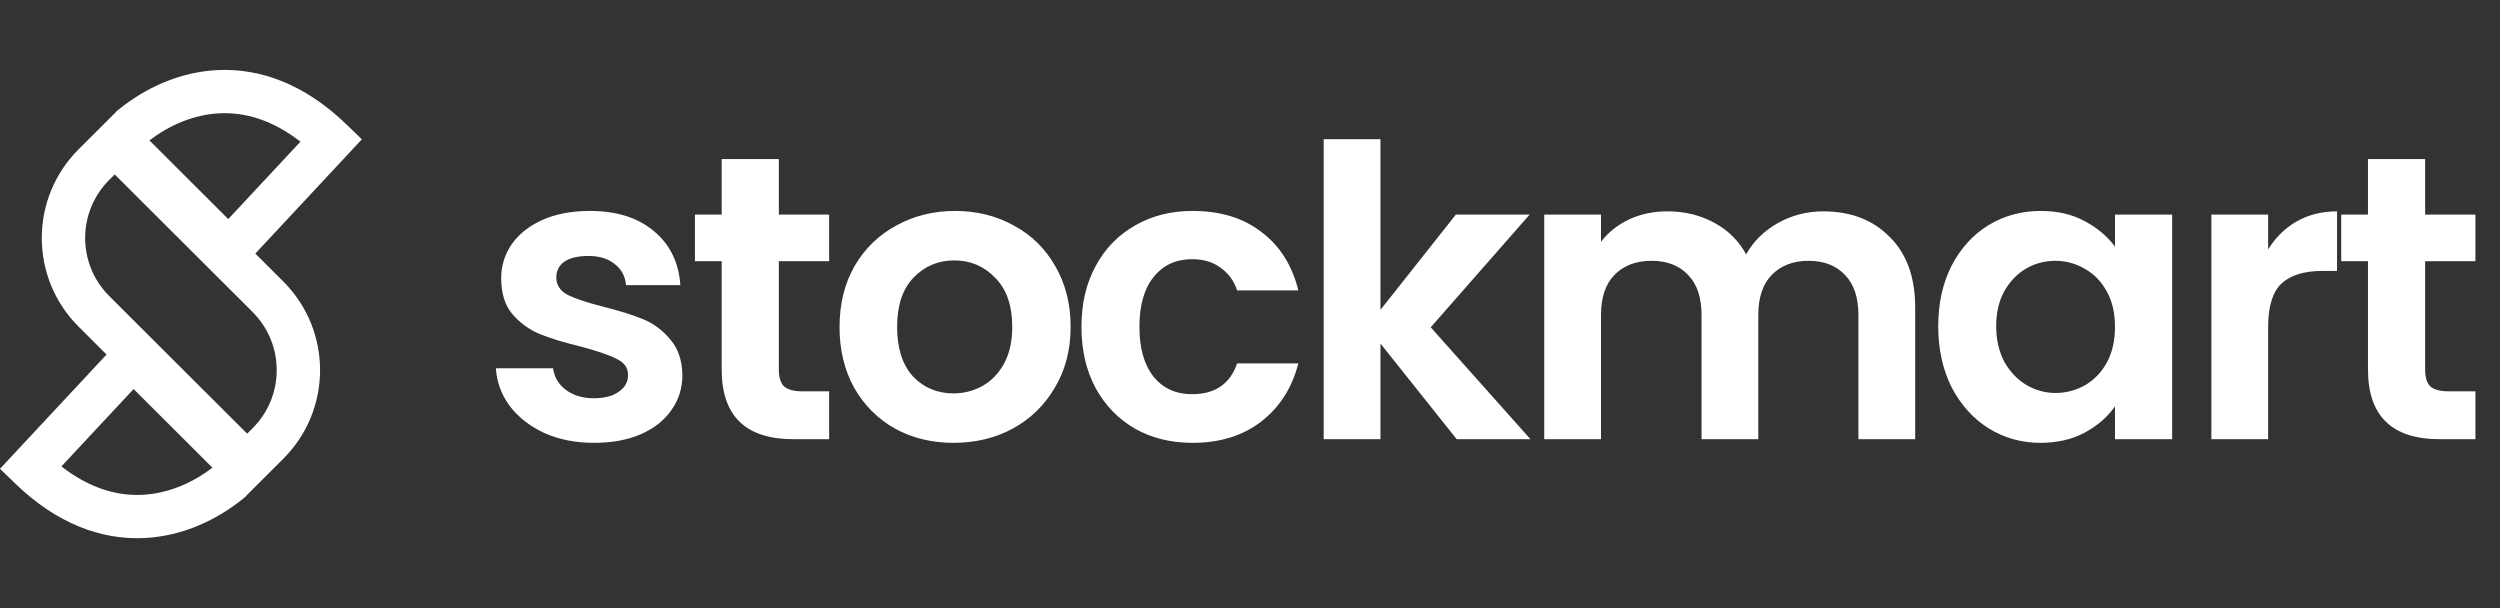
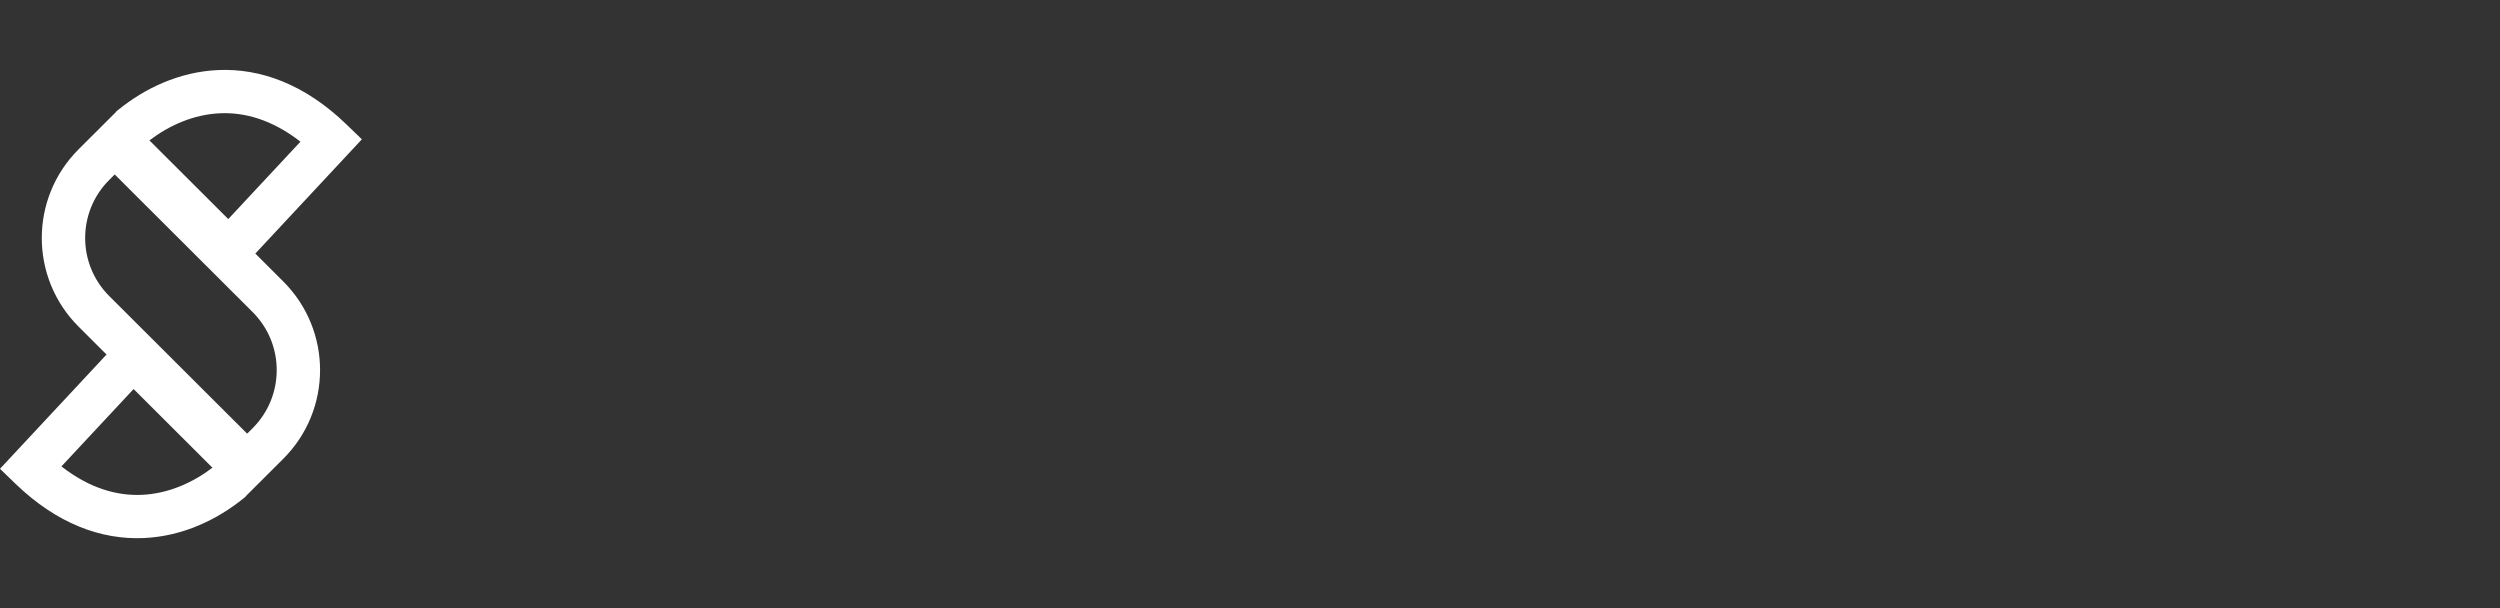
<svg xmlns="http://www.w3.org/2000/svg" width="148" height="36" viewBox="0 0 148 36" fill="none">
  <rect x="0" y="0" width="148" height="36" fill="#333333" stroke="none" />
  <path fill-rule="evenodd" clip-rule="evenodd" d="M6.469 17.529L15.18 26.22L13.365 28.03L4.654 19.339C1.747 16.439 1.747 11.738 4.654 8.838L6.873 6.624L6.865 6.615C6.897 6.589 6.93 6.562 6.962 6.535L7.013 6.484L7.018 6.489C8.535 5.259 10.581 4.247 12.923 4.147C15.385 4.041 18.016 4.953 20.52 7.375L21.422 8.248L13.58 16.657L7.013 10.105L6.469 10.649C4.565 12.548 4.565 15.629 6.469 17.529ZM8.846 8.312L13.513 12.969L17.786 8.388C16.075 7.057 14.452 6.644 13.032 6.705C11.463 6.772 10.009 7.425 8.846 8.312Z" fill="white" />
  <path fill-rule="evenodd" clip-rule="evenodd" d="M14.953 18.471L6.242 9.78L8.057 7.97L16.768 16.661C19.675 19.561 19.675 24.262 16.768 27.162L14.549 29.376L14.557 29.385C14.525 29.412 14.492 29.438 14.46 29.465L14.409 29.516L14.404 29.511C12.887 30.741 10.841 31.753 8.5 31.853C6.037 31.959 3.406 31.047 0.903 28.625L0 27.752L7.842 19.343L14.409 25.895L14.953 25.352C16.858 23.452 16.858 20.371 14.953 18.471ZM12.576 27.688L7.909 23.031L3.636 27.612C5.347 28.943 6.97 29.356 8.39 29.295C9.959 29.228 11.413 28.575 12.576 27.688Z" fill="white" />
-   <path d="M35.166 26.216C34.078 26.216 33.102 26.024 32.238 25.64C31.374 25.24 30.686 24.704 30.174 24.032C29.678 23.36 29.406 22.616 29.358 21.8H32.742C32.806 22.312 33.054 22.736 33.486 23.072C33.934 23.408 34.486 23.576 35.142 23.576C35.782 23.576 36.278 23.448 36.63 23.192C36.998 22.936 37.182 22.608 37.182 22.208C37.182 21.776 36.958 21.456 36.51 21.248C36.078 21.024 35.382 20.784 34.422 20.528C33.43 20.288 32.614 20.04 31.974 19.784C31.35 19.528 30.806 19.136 30.342 18.608C29.894 18.08 29.67 17.368 29.67 16.472C29.67 15.736 29.878 15.064 30.294 14.456C30.726 13.848 31.334 13.368 32.118 13.016C32.918 12.664 33.854 12.488 34.926 12.488C36.51 12.488 37.774 12.888 38.718 13.688C39.662 14.472 40.182 15.536 40.278 16.88H37.062C37.014 16.352 36.79 15.936 36.39 15.632C36.006 15.312 35.486 15.152 34.83 15.152C34.222 15.152 33.75 15.264 33.414 15.488C33.094 15.712 32.934 16.024 32.934 16.424C32.934 16.872 33.158 17.216 33.606 17.456C34.054 17.68 34.75 17.912 35.694 18.152C36.654 18.392 37.446 18.64 38.07 18.896C38.694 19.152 39.23 19.552 39.678 20.096C40.142 20.624 40.382 21.328 40.398 22.208C40.398 22.976 40.182 23.664 39.75 24.272C39.334 24.88 38.726 25.36 37.926 25.712C37.142 26.048 36.222 26.216 35.166 26.216ZM46.108 15.464V21.896C46.108 22.344 46.212 22.672 46.42 22.88C46.645 23.072 47.013 23.168 47.525 23.168H49.084V26H46.972C44.141 26 42.724 24.624 42.724 21.872V15.464H41.141V12.704H42.724V9.416H46.108V12.704H49.084V15.464H46.108ZM56.445 26.216C55.165 26.216 54.013 25.936 52.989 25.376C51.965 24.8 51.157 23.992 50.565 22.952C49.989 21.912 49.701 20.712 49.701 19.352C49.701 17.992 49.997 16.792 50.589 15.752C51.197 14.712 52.021 13.912 53.061 13.352C54.101 12.776 55.261 12.488 56.541 12.488C57.821 12.488 58.981 12.776 60.021 13.352C61.061 13.912 61.877 14.712 62.469 15.752C63.077 16.792 63.381 17.992 63.381 19.352C63.381 20.712 63.069 21.912 62.445 22.952C61.837 23.992 61.005 24.8 59.949 25.376C58.909 25.936 57.741 26.216 56.445 26.216ZM56.445 23.288C57.053 23.288 57.621 23.144 58.149 22.856C58.693 22.552 59.125 22.104 59.445 21.512C59.765 20.92 59.925 20.2 59.925 19.352C59.925 18.088 59.589 17.12 58.917 16.448C58.261 15.76 57.453 15.416 56.493 15.416C55.533 15.416 54.725 15.76 54.069 16.448C53.429 17.12 53.109 18.088 53.109 19.352C53.109 20.616 53.421 21.592 54.045 22.28C54.685 22.952 55.485 23.288 56.445 23.288ZM64.022 19.352C64.022 17.976 64.302 16.776 64.862 15.752C65.422 14.712 66.198 13.912 67.19 13.352C68.182 12.776 69.318 12.488 70.598 12.488C72.246 12.488 73.606 12.904 74.678 13.736C75.766 14.552 76.494 15.704 76.862 17.192H73.238C73.046 16.616 72.718 16.168 72.254 15.848C71.806 15.512 71.246 15.344 70.574 15.344C69.614 15.344 68.854 15.696 68.294 16.4C67.734 17.088 67.454 18.072 67.454 19.352C67.454 20.616 67.734 21.6 68.294 22.304C68.854 22.992 69.614 23.336 70.574 23.336C71.934 23.336 72.822 22.728 73.238 21.512H76.862C76.494 22.952 75.766 24.096 74.678 24.944C73.59 25.792 72.23 26.216 70.598 26.216C69.318 26.216 68.182 25.936 67.19 25.376C66.198 24.8 65.422 24 64.862 22.976C64.302 21.936 64.022 20.728 64.022 19.352ZM86.235 26L81.723 20.336V26H78.363V8.24H81.723V18.344L86.187 12.704H90.555L84.699 19.376L90.603 26H86.235ZM107.931 12.512C109.563 12.512 110.875 13.016 111.867 14.024C112.875 15.016 113.379 16.408 113.379 18.2V26H110.019V18.656C110.019 17.616 109.755 16.824 109.227 16.28C108.699 15.72 107.979 15.44 107.067 15.44C106.155 15.44 105.427 15.72 104.883 16.28C104.355 16.824 104.091 17.616 104.091 18.656V26H100.731V18.656C100.731 17.616 100.467 16.824 99.939 16.28C99.411 15.72 98.691 15.44 97.779 15.44C96.851 15.44 96.115 15.72 95.571 16.28C95.043 16.824 94.779 17.616 94.779 18.656V26H91.419V12.704H94.779V14.312C95.211 13.752 95.763 13.312 96.435 12.992C97.123 12.672 97.875 12.512 98.691 12.512C99.731 12.512 100.659 12.736 101.475 13.184C102.291 13.616 102.923 14.24 103.371 15.056C103.803 14.288 104.427 13.672 105.243 13.208C106.075 12.744 106.971 12.512 107.931 12.512ZM114.743 19.304C114.743 17.96 115.007 16.768 115.535 15.728C116.079 14.688 116.807 13.888 117.719 13.328C118.647 12.768 119.679 12.488 120.815 12.488C121.807 12.488 122.671 12.688 123.407 13.088C124.159 13.488 124.759 13.992 125.207 14.6V12.704H128.591V26H125.207V24.056C124.775 24.68 124.175 25.2 123.407 25.616C122.655 26.016 121.783 26.216 120.791 26.216C119.671 26.216 118.647 25.928 117.719 25.352C116.807 24.776 116.079 23.968 115.535 22.928C115.007 21.872 114.743 20.664 114.743 19.304ZM125.207 19.352C125.207 18.536 125.047 17.84 124.727 17.264C124.407 16.672 123.975 16.224 123.431 15.92C122.887 15.6 122.303 15.44 121.679 15.44C121.055 15.44 120.479 15.592 119.951 15.896C119.423 16.2 118.991 16.648 118.655 17.24C118.335 17.816 118.175 18.504 118.175 19.304C118.175 20.104 118.335 20.808 118.655 21.416C118.991 22.008 119.423 22.464 119.951 22.784C120.495 23.104 121.071 23.264 121.679 23.264C122.303 23.264 122.887 23.112 123.431 22.808C123.975 22.488 124.407 22.04 124.727 21.464C125.047 20.872 125.207 20.168 125.207 19.352ZM134.273 14.768C134.705 14.064 135.265 13.512 135.953 13.112C136.657 12.712 137.457 12.512 138.353 12.512V16.04H137.465C136.409 16.04 135.609 16.288 135.065 16.784C134.537 17.28 134.273 18.144 134.273 19.376V26H130.913V12.704H134.273V14.768ZM143.568 15.464V21.896C143.568 22.344 143.672 22.672 143.88 22.88C144.104 23.072 144.472 23.168 144.984 23.168H146.544V26H144.432C141.6 26 140.184 24.624 140.184 21.872V15.464H138.6V12.704H140.184V9.416H143.568V12.704H146.544V15.464H143.568Z" fill="white" />
</svg>